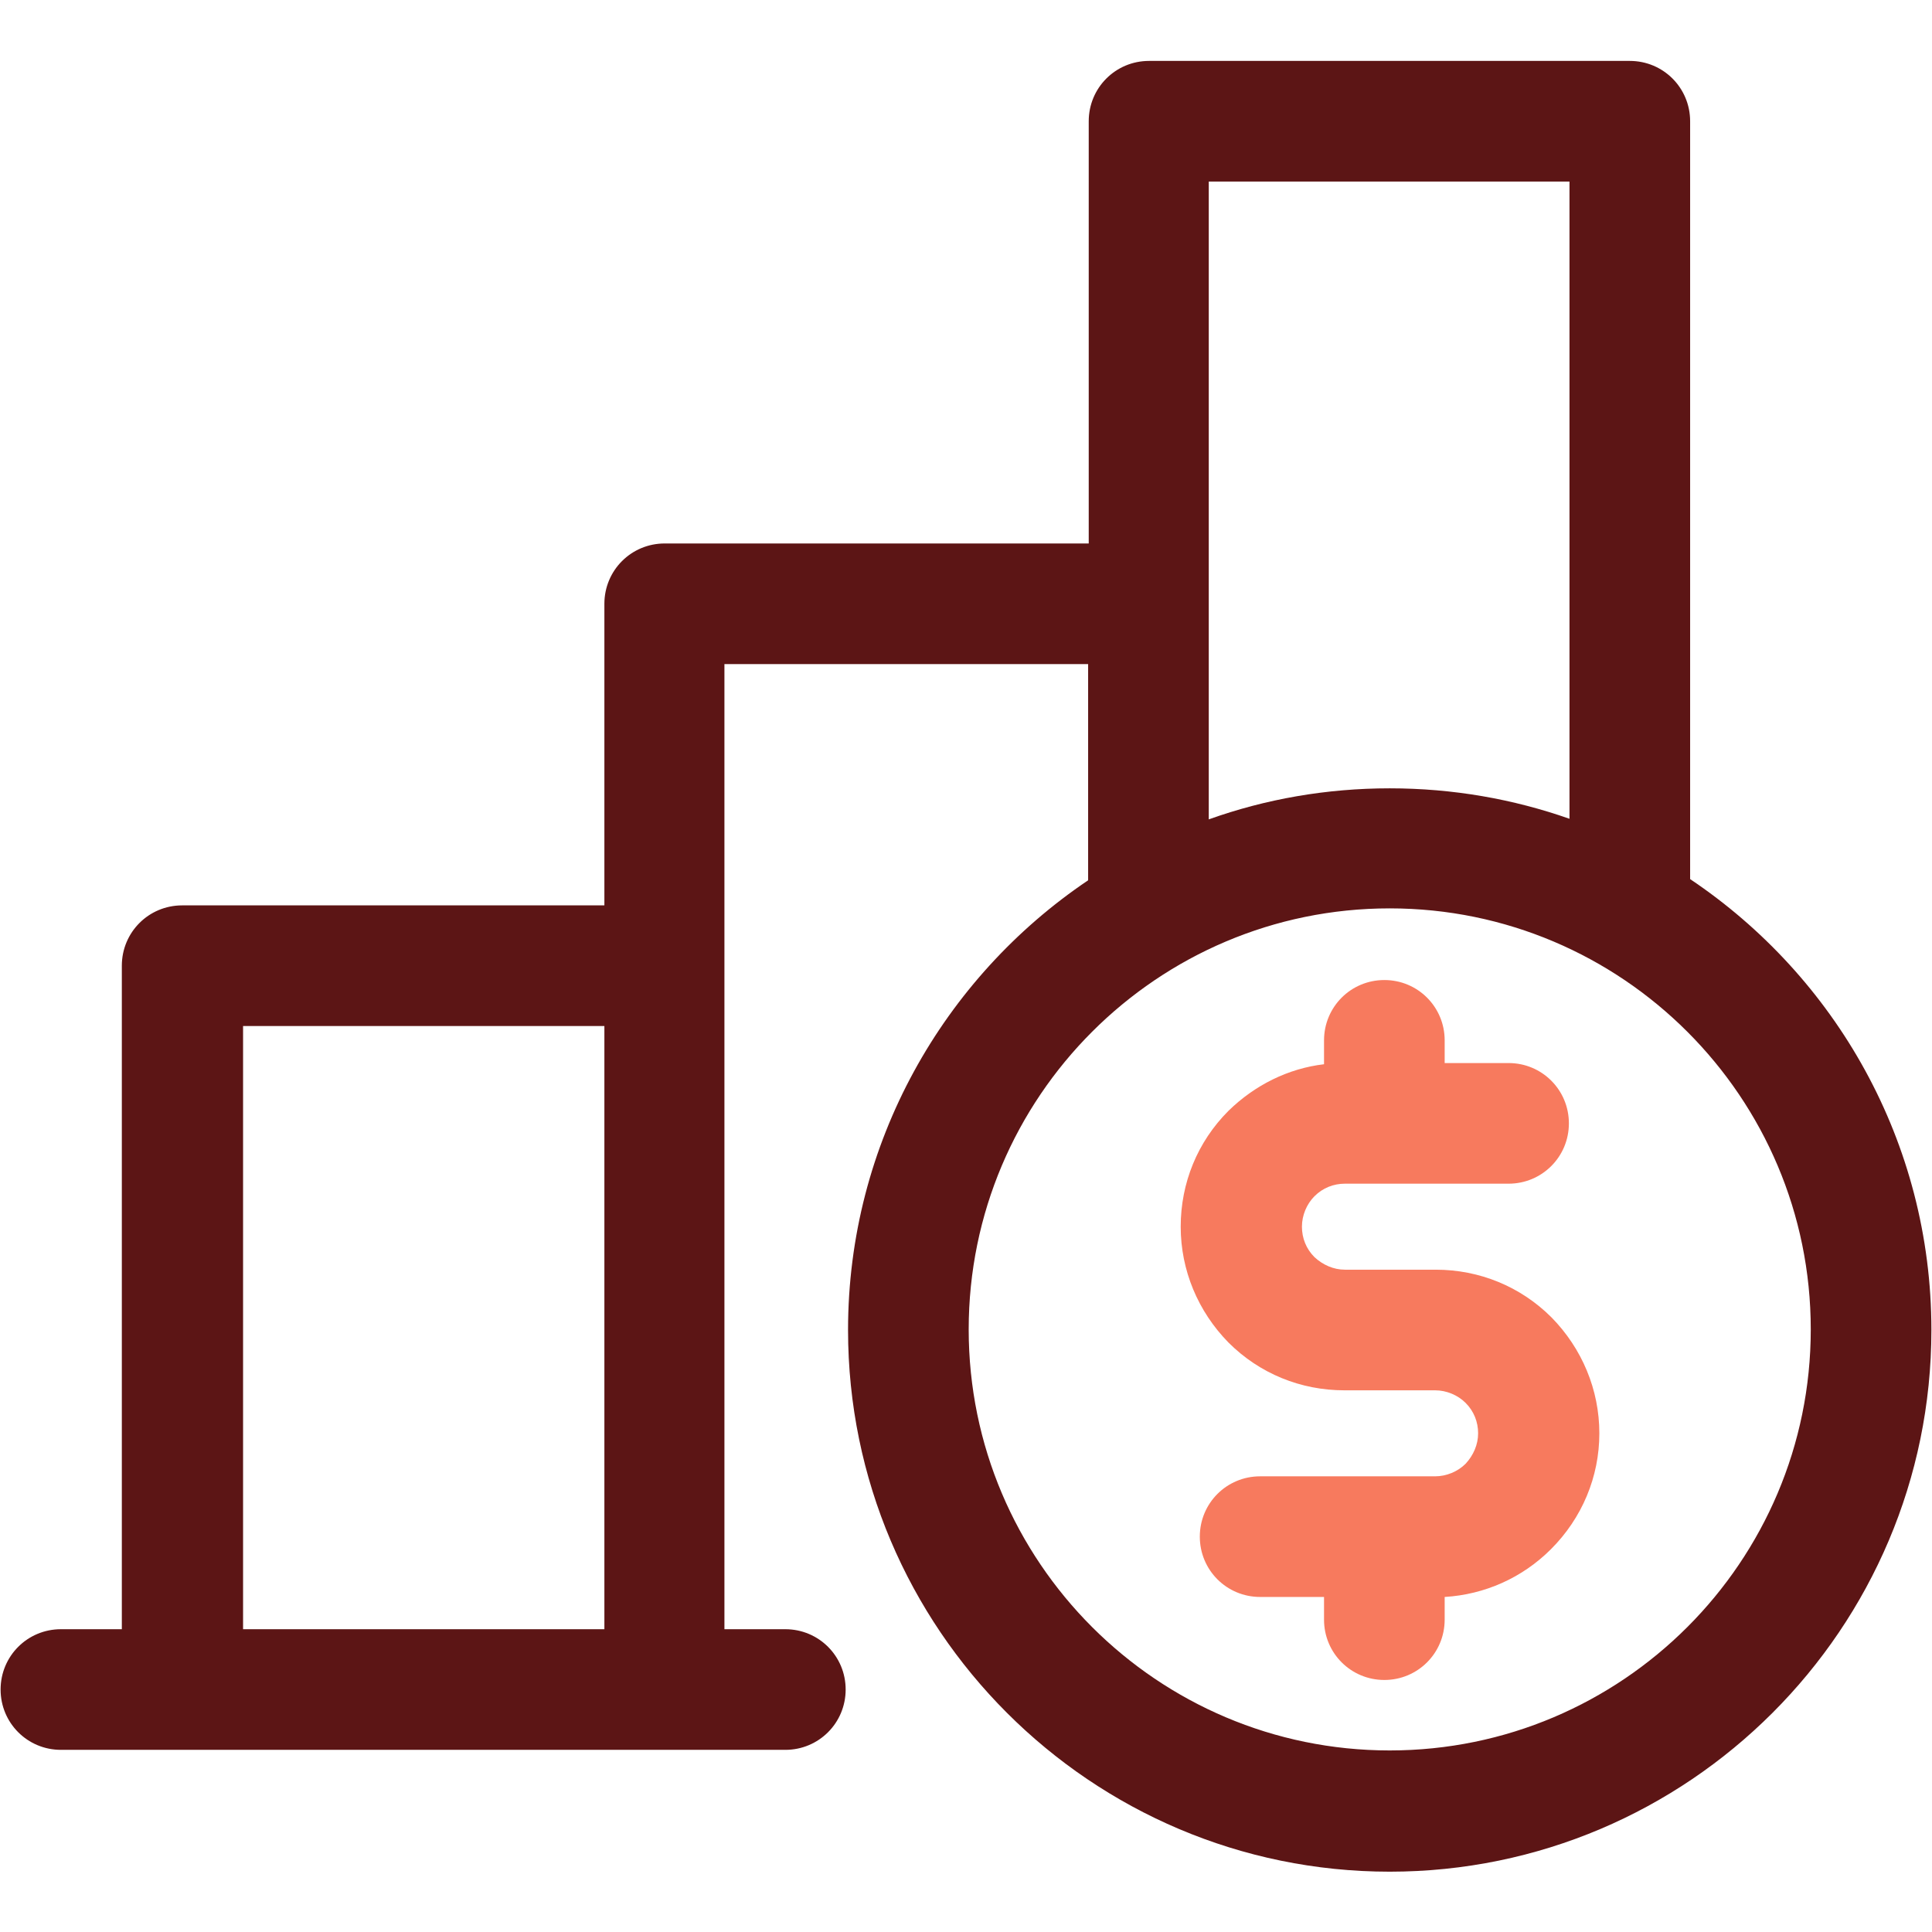
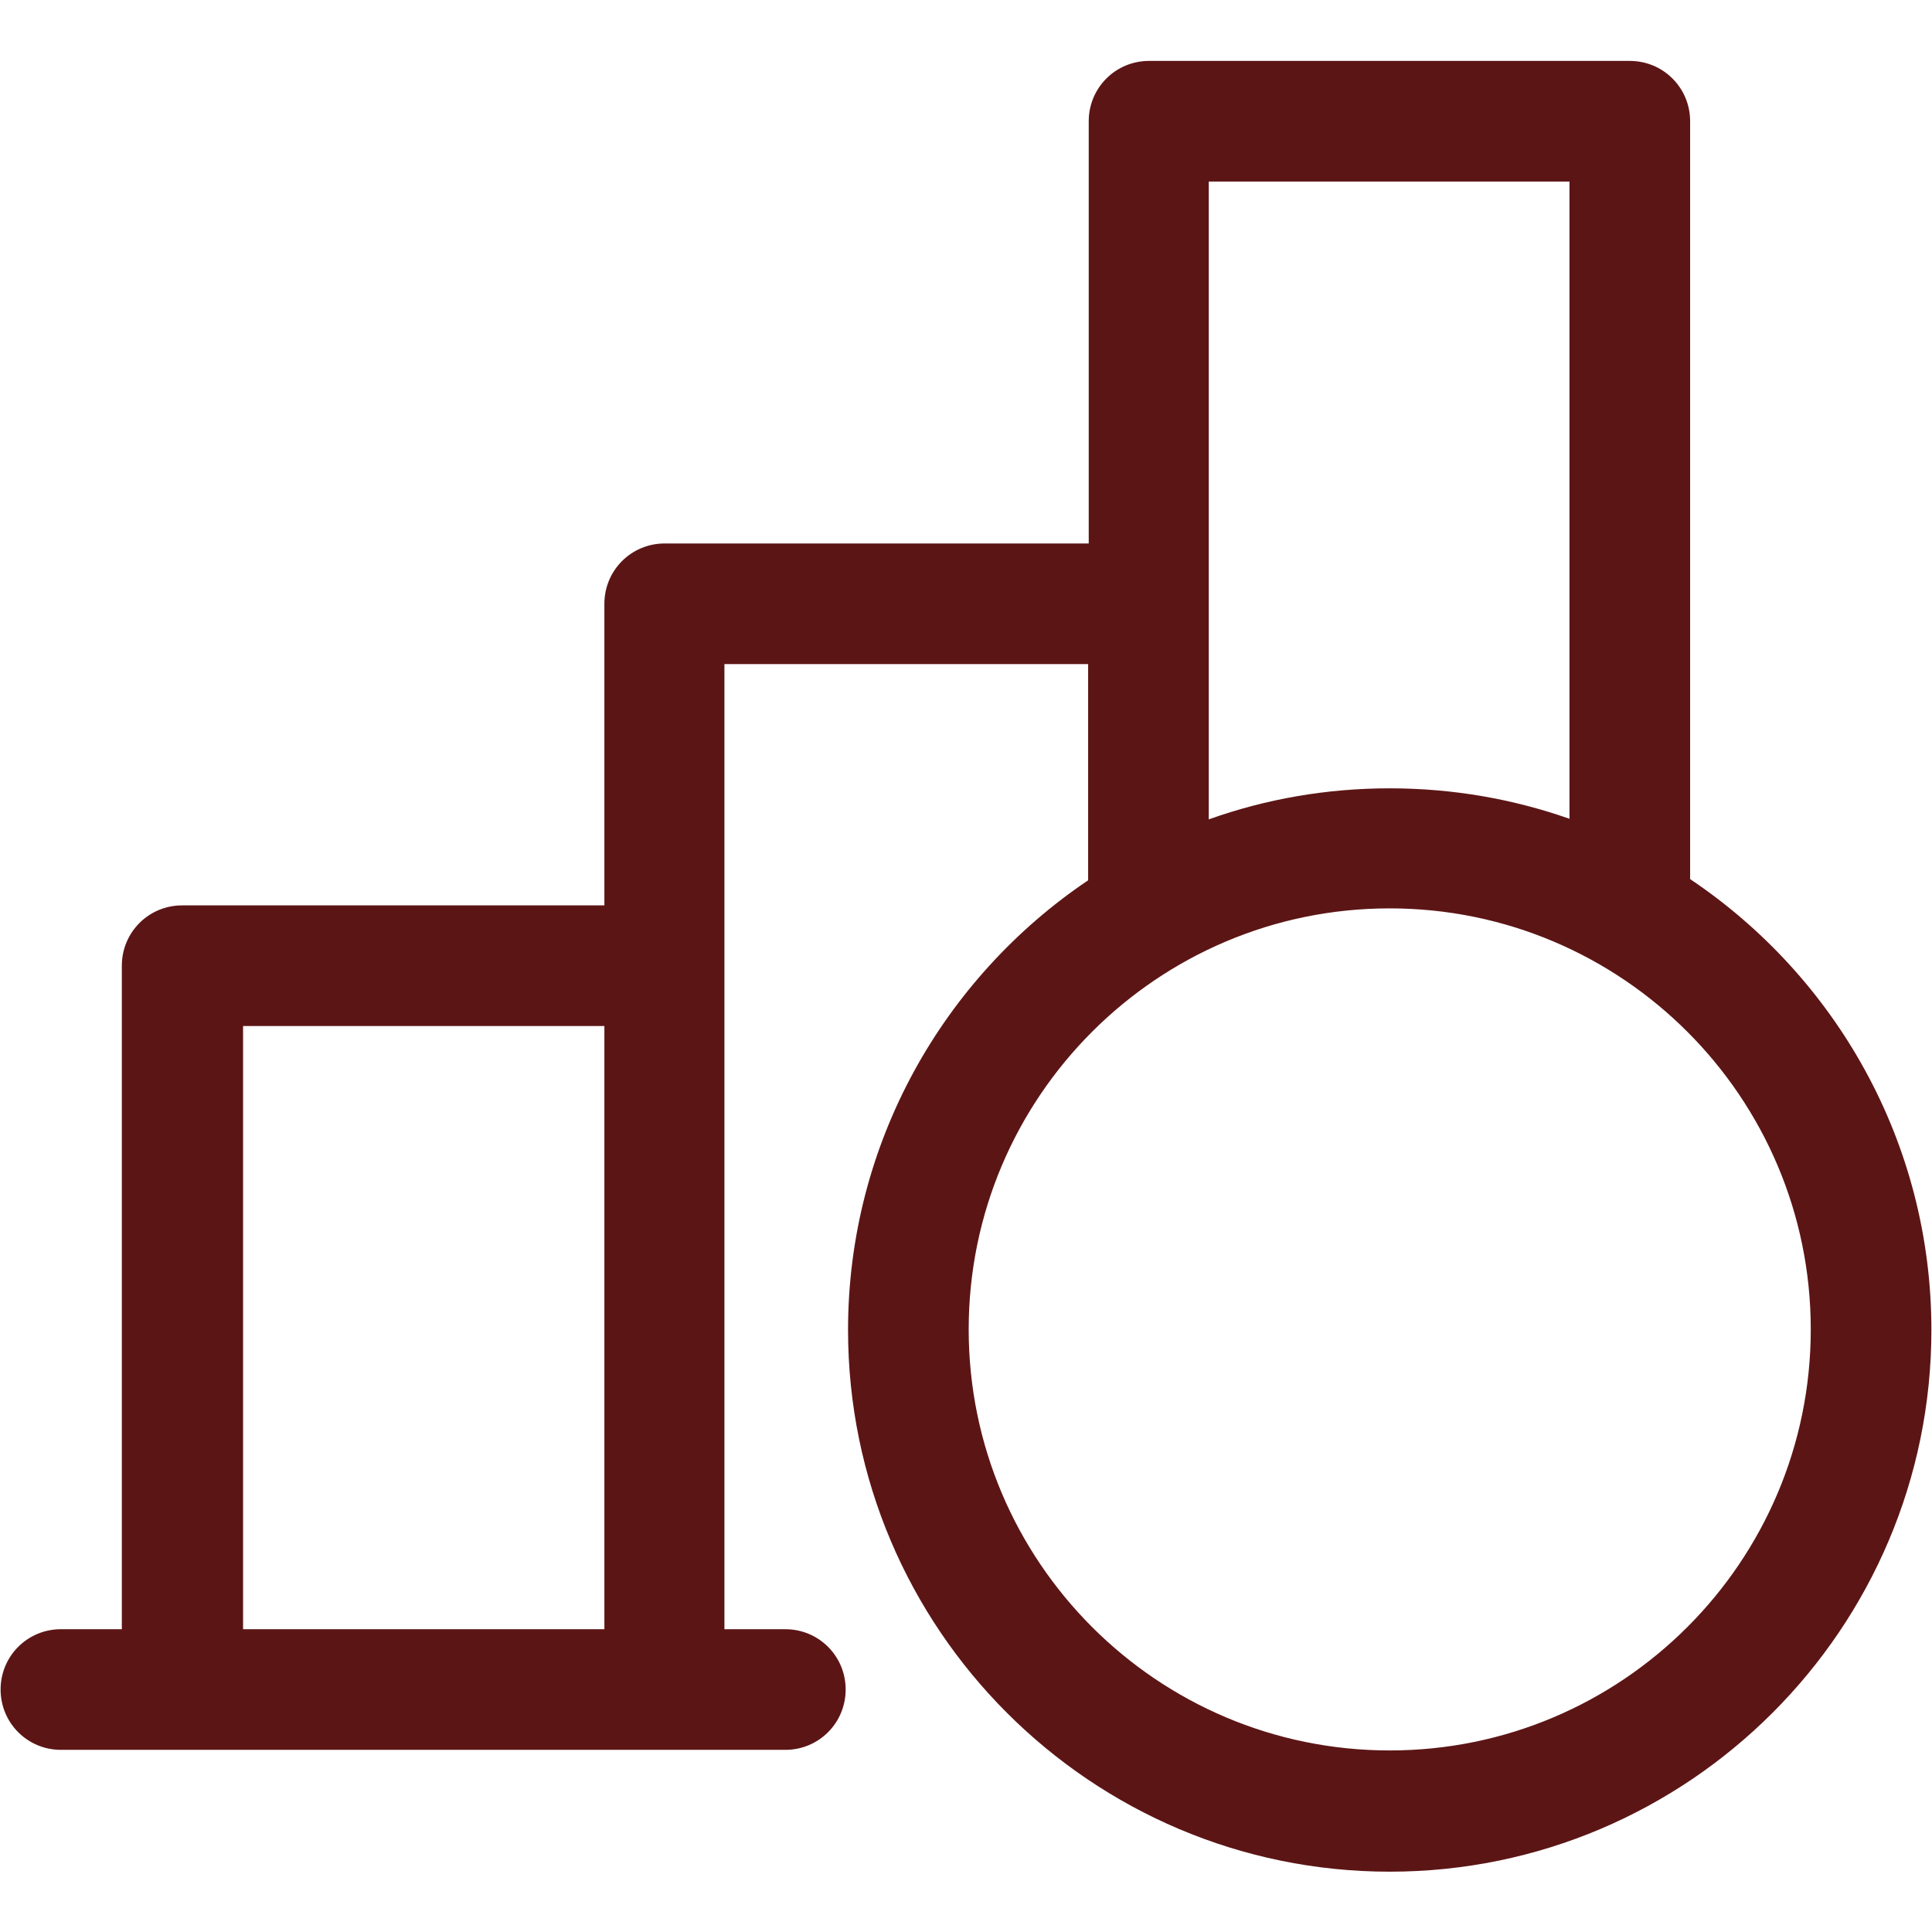
<svg xmlns="http://www.w3.org/2000/svg" version="1.1" id="Budget__x26__Modelling" x="0px" y="0px" viewBox="0 0 323.5 323.5" style="enable-background:new 0 0 323.5 323.5;" xml:space="preserve">
  <style type="text/css">
	.st0{fill:#5C1515;}
	.st1{fill:#F77A5E;}
</style>
  <g>
    <path class="st0" d="M283,147.2V20.3c0-5.6-4.5-10.1-10.1-10.1h-80.5c-5.6,0-10.1,4.5-10.1,10.1V91h-71c-5.6,0-10.1,4.5-10.1,10.1   v50.5H30.5c-5.6,0-10.1,4.5-10.1,10.1v111.1H10.2c-5.6,0-10.1,4.5-10.1,10.1S4.6,293,10.2,293h121.3c5.6,0,10.1-4.5,10.1-10.1   s-4.5-10.1-10.1-10.1h-10.2V111.2h60.9v36.2c-24.2,16.3-40.2,44-40.2,75.3c0,50,40.7,90.7,90.7,90.7s90.7-40.7,90.7-90.7   C323.4,191.2,307.3,163.5,283,147.2z M40.7,272.8v-101h60.5v101H40.7z M202.5,30.4h60.3v106.7c-9.4-3.3-19.5-5.1-30.1-5.1   c-10.6,0-20.8,1.8-30.3,5.2V30.4z M232.7,293.1c-38.9,0-70.5-31.6-70.5-70.5c0-38.9,31.6-70.5,70.5-70.5s70.5,31.6,70.5,70.5   C303.2,261.5,271.6,293.1,232.7,293.1z" />
-     <path class="st1" d="M267.8,240c0-7.3-2.9-14.2-8-19.4c-5.2-5.2-12.1-8-19.4-8h-15.2c-1.9,0-3.7-0.8-5.1-2.1   c-1.4-1.4-2.1-3.2-2.1-5.1c0-1.9,0.8-3.8,2.1-5.1c1.4-1.4,3.2-2.1,5.1-2.1h6.6c0,0,0,0,0,0s0,0,0,0h20.8c5.6,0,10.1-4.5,10.1-10.1   s-4.5-10.1-10.1-10.1h-10.7v-3.8c0-5.6-4.5-10.1-10.1-10.1s-10.1,4.5-10.1,10.1v4c-6,0.7-11.6,3.5-16,7.8c-5.2,5.2-8,12.1-8,19.4   c0,7.3,2.9,14.2,8,19.4c5.2,5.2,12.1,8,19.4,8h15.2c1.9,0,3.8,0.8,5.1,2.1c1.4,1.4,2.1,3.2,2.1,5.1c0,1.9-0.8,3.7-2.1,5.1   c-1.3,1.3-3.2,2.1-5.1,2.1H211c-5.6,0-10.1,4.5-10.1,10.1c0,5.6,4.5,10.1,10.1,10.1h10.7v3.8c0,5.6,4.5,10.1,10.1,10.1   s10.1-4.5,10.1-10.1v-3.8c6.7-0.4,13-3.2,17.8-8C264.9,254.2,267.8,247.3,267.8,240z" />
  </g>
</svg>